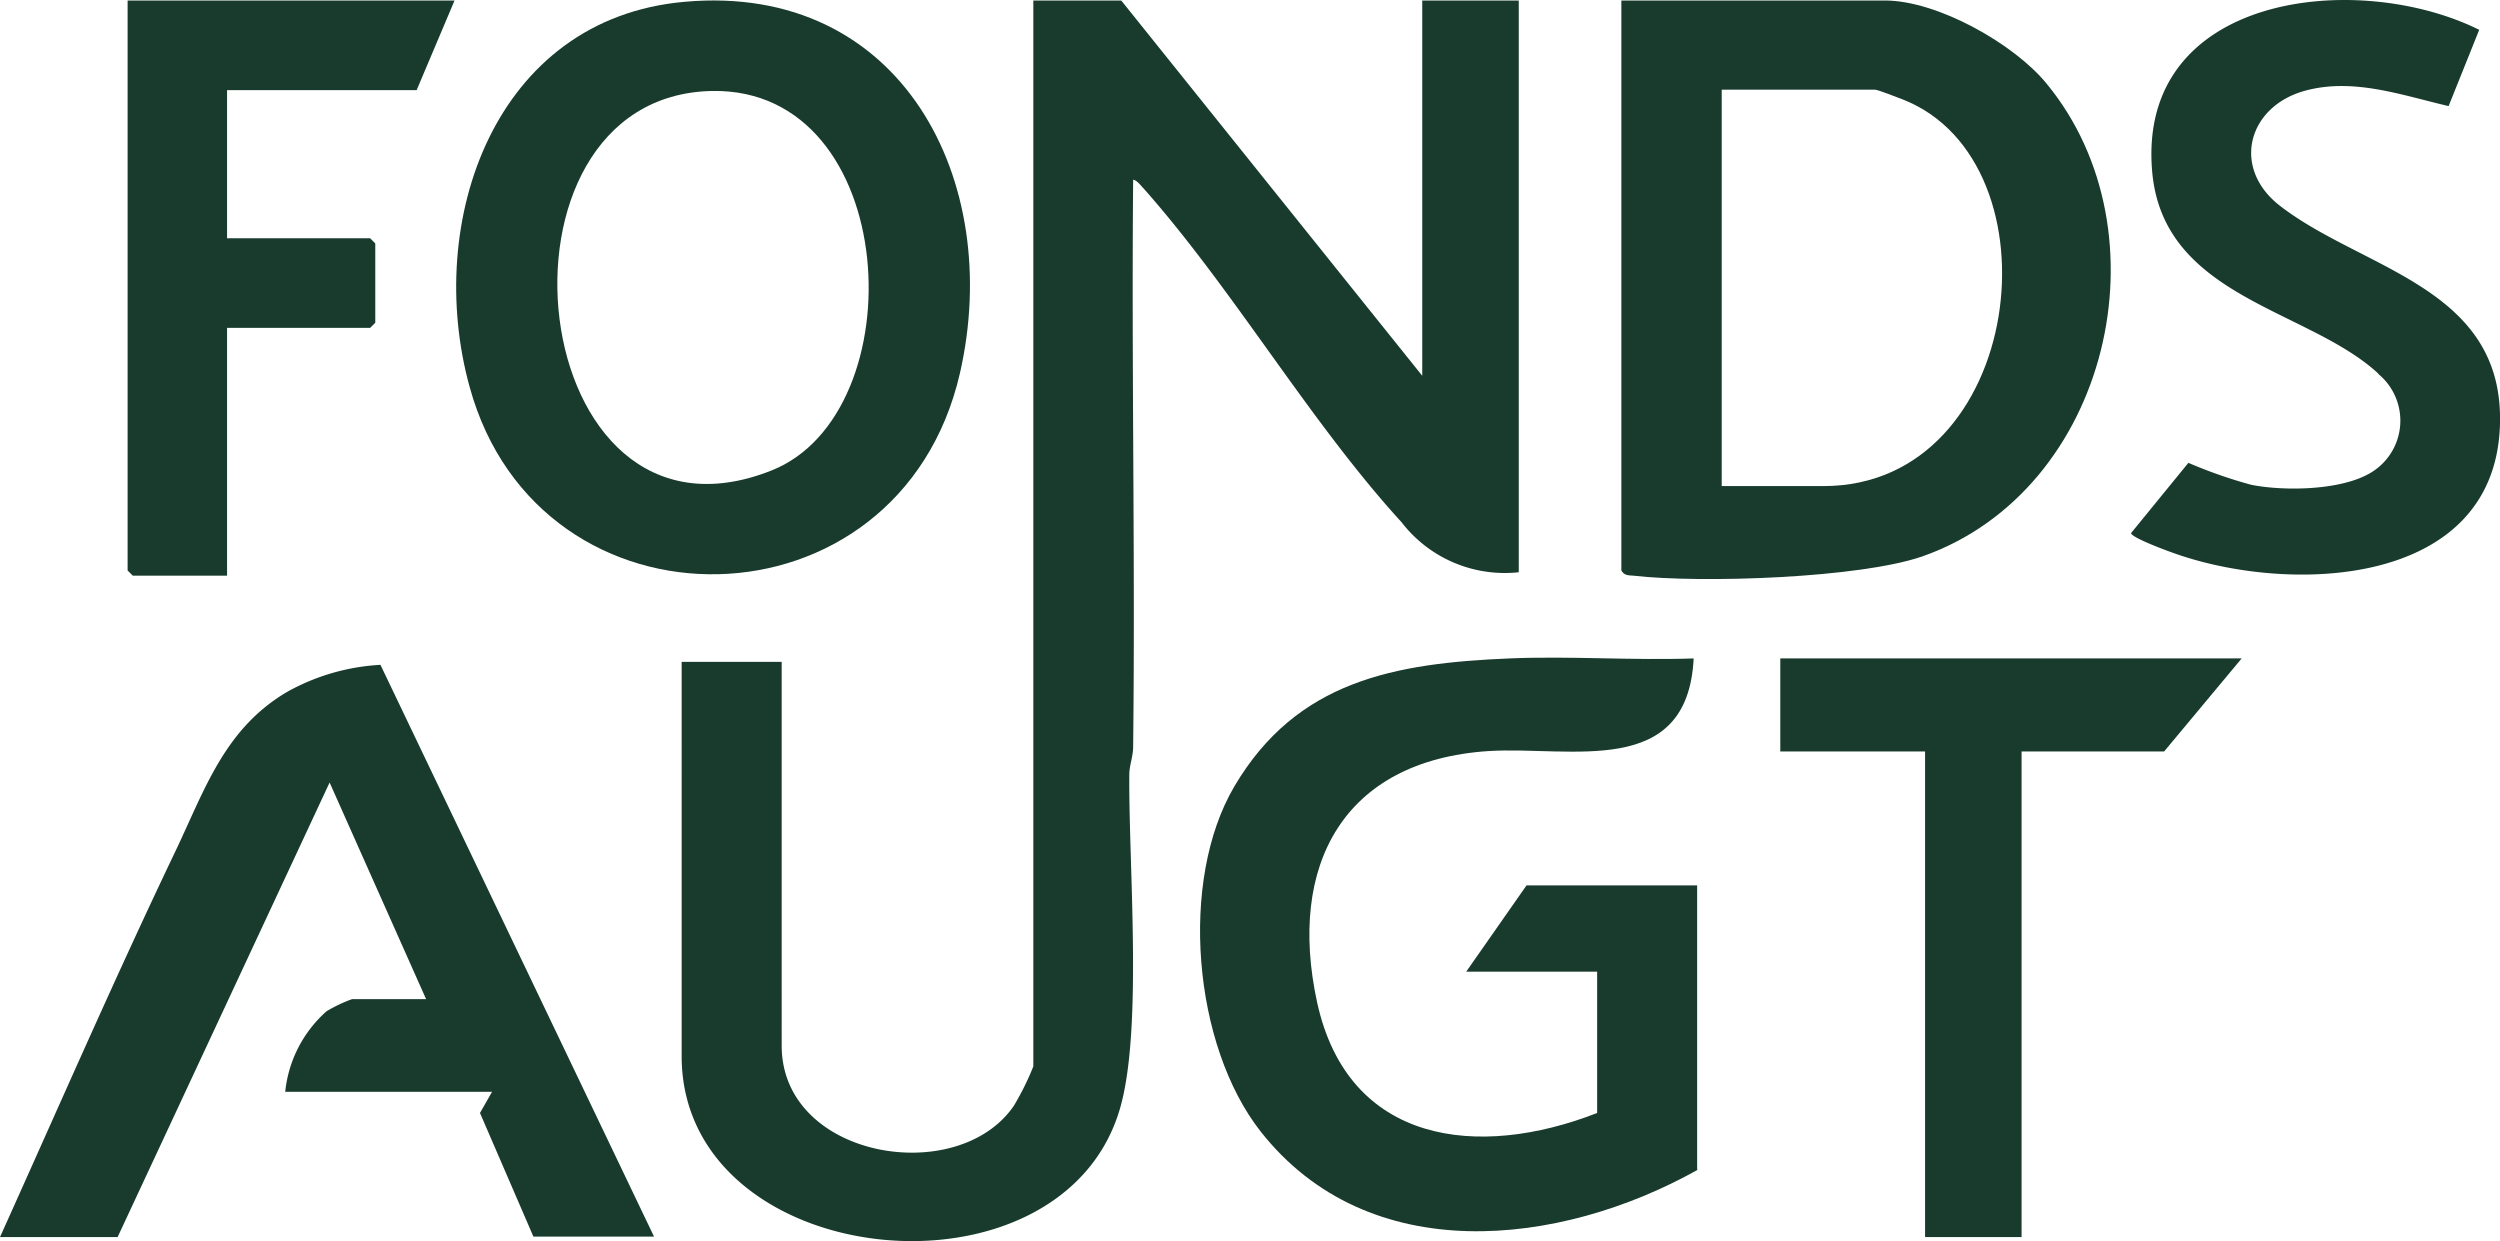
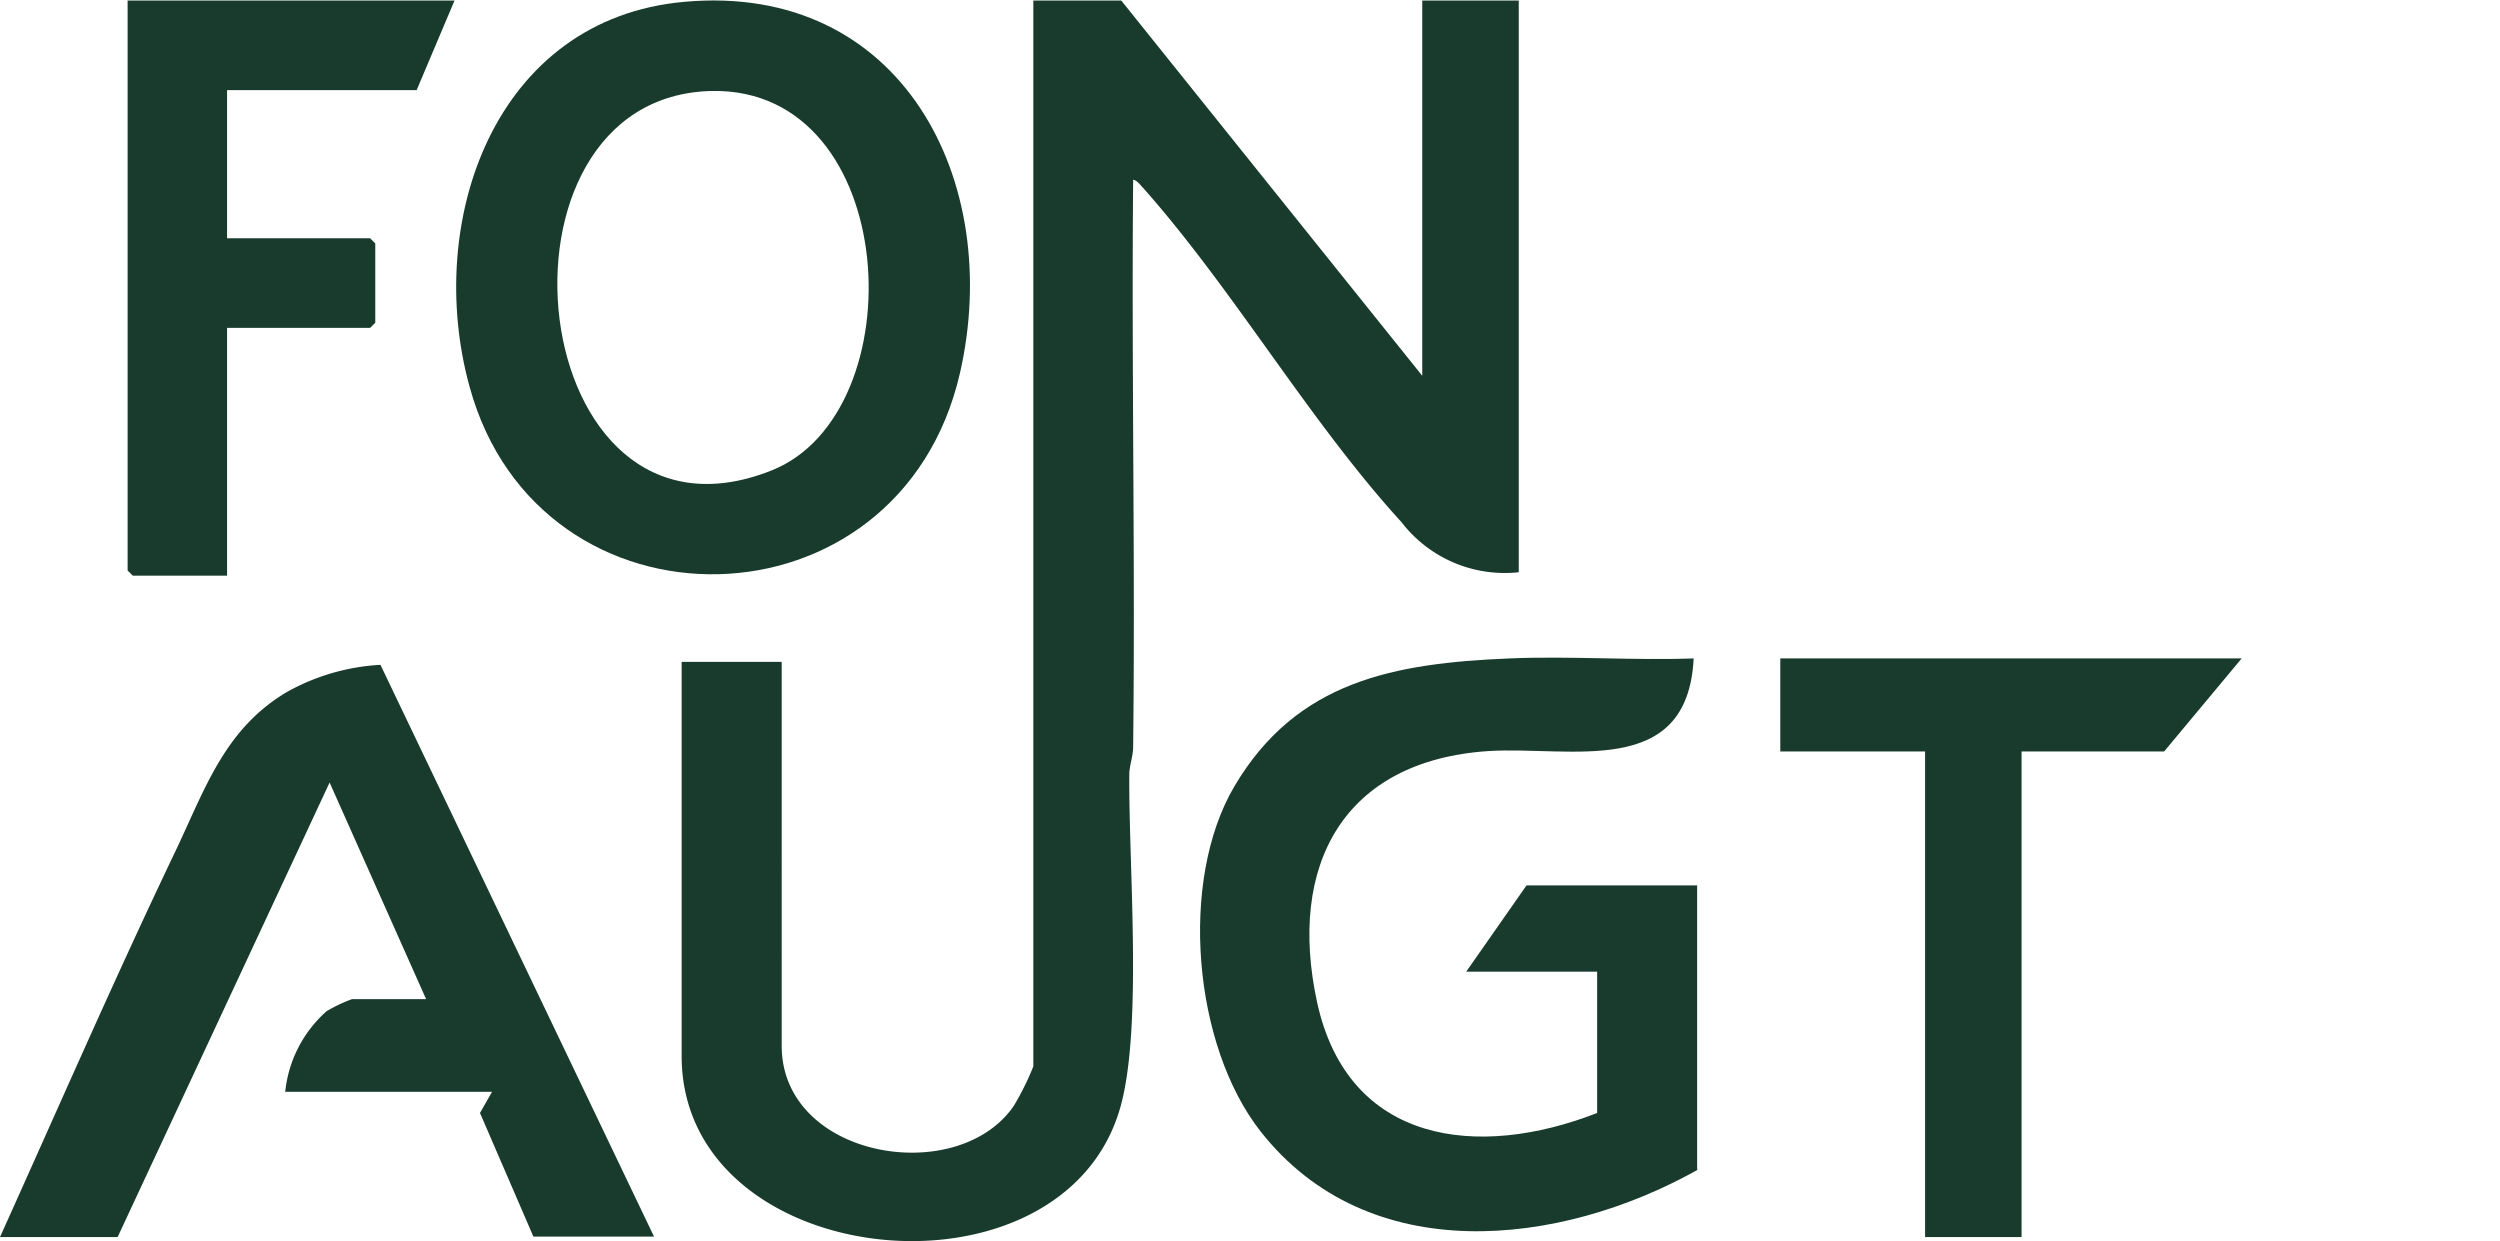
<svg xmlns="http://www.w3.org/2000/svg" id="Layer_1-2" width="129.942" height="64.51" viewBox="0 0 129.942 64.51">
  <path id="Path_1175" data-name="Path 1175" d="M54.316,19.538V.01h5.016V29.728a6.773,6.773,0,0,1-6.091-2.6c-4.77-5.218-8.711-12.048-13.414-17.356-.157-.157-.314-.4-.537-.448-.09,9.809.112,19.64,0,29.449,0,.515-.179.941-.2,1.411-.045,4.68.694,13.123-.448,17.289-2.934,10.66-22.82,8.689-22.82-2.6V34.386h5.2V54.339c0,5.867,9.159,7.39,12.071,3.113a14.235,14.235,0,0,0,1.008-2.038V.01h4.569L54.316,19.516Z" transform="translate(19.608 0.016)" fill="#183b2e" />
-   <path id="Path_1176" data-name="Path 1176" d="M37.652.01H51.335c2.71,0,6.7,2.239,8.4,4.322,6.382,7.749,3.247,21.1-6.382,24.544-3.247,1.165-11.6,1.433-15.094,1.03-.269-.022-.47,0-.627-.269V.01Zm5.2,25.239h5.285c10.481,0,12.407-16.818,4.143-20.088-.246-.09-1.321-.515-1.456-.515H42.848V25.226Z" transform="translate(46.641 0.016)" fill="#183b2e" />
  <path id="Path_1177" data-name="Path 1177" d="M53.711,41.885C46.545,45.894,36.624,47.036,31,39.892c-3.516-4.479-4.255-13.034-1.366-17.938,3.247-5.509,8.353-6.4,14.288-6.651,3.18-.134,6.4.112,9.585,0-.314,6.293-6.382,4.546-10.66,4.815-7.547.493-10.458,5.935-8.913,13.056,1.612,7.39,8.376,8.174,14.556,5.755V31.584H41.685L44.82,27.1h8.868V41.863Z" transform="translate(34.524 18.92)" fill="#183b2e" />
  <path id="Path_1178" data-name="Path 1178" d="M0,45.17c3-6.651,5.935-13.392,9.092-20,1.545-3.225,2.553-6.4,5.823-8.331a11.2,11.2,0,0,1,4.86-1.411L33.995,45.148h-6.27L24.948,38.72l.627-1.1H14.825a6.469,6.469,0,0,1,2.15-4.188,7.69,7.69,0,0,1,1.321-.627h3.852L17.132,21.544,6.114,45.17Z" transform="translate(0 19.128)" fill="#183b2e" />
  <path id="Path_1179" data-name="Path 1179" d="M22.462.078c11.287-1.008,16.594,9.316,14.31,19.3-3.135,13.661-21.857,13.974-25.485.717C8.914,11.521,12.564.951,22.462.078ZM23.9,4.713c-12.362.224-9.831,24.836,3.068,19.73C34.511,21.465,33.727,4.557,23.9,4.713Z" transform="translate(13.123 0.015)" fill="#183b2e" />
-   <path id="Path_1180" data-name="Path 1180" d="M62.314,19.418c-3.65-3.382-11.2-3.941-11.757-10.525-.784-9.249,10.682-10.481,17-7.345l-1.59,3.964c-2.419-.56-4.927-1.478-7.435-.806-3,.806-3.874,4.009-1.344,5.979,4.322,3.359,11.735,4.233,11.444,11.488-.336,8.443-11.108,8.734-17.109,6.517-.314-.112-2.06-.761-2.06-.985l2.978-3.65a24.6,24.6,0,0,0,3.27,1.142c1.7.336,4.546.291,6.091-.56a3.15,3.15,0,0,0,.493-5.218Z" transform="translate(61.304 0.002)" fill="#183b2e" />
  <path id="Path_1181" data-name="Path 1181" d="M19.957.01,17.987,4.668H8.133v7.7h7.435l.269.269v4.121l-.269.269H8.133V29.907h-4.9l-.269-.269V.01Z" transform="translate(3.669 0.016)" fill="#183b2e" />
  <path id="Path_1182" data-name="Path 1182" d="M65.3,15.28l-4.031,4.837H53.861V45.356H48.845V20.117H41.32V15.28Z" transform="translate(51.214 18.943)" fill="#183b2e" />
</svg>